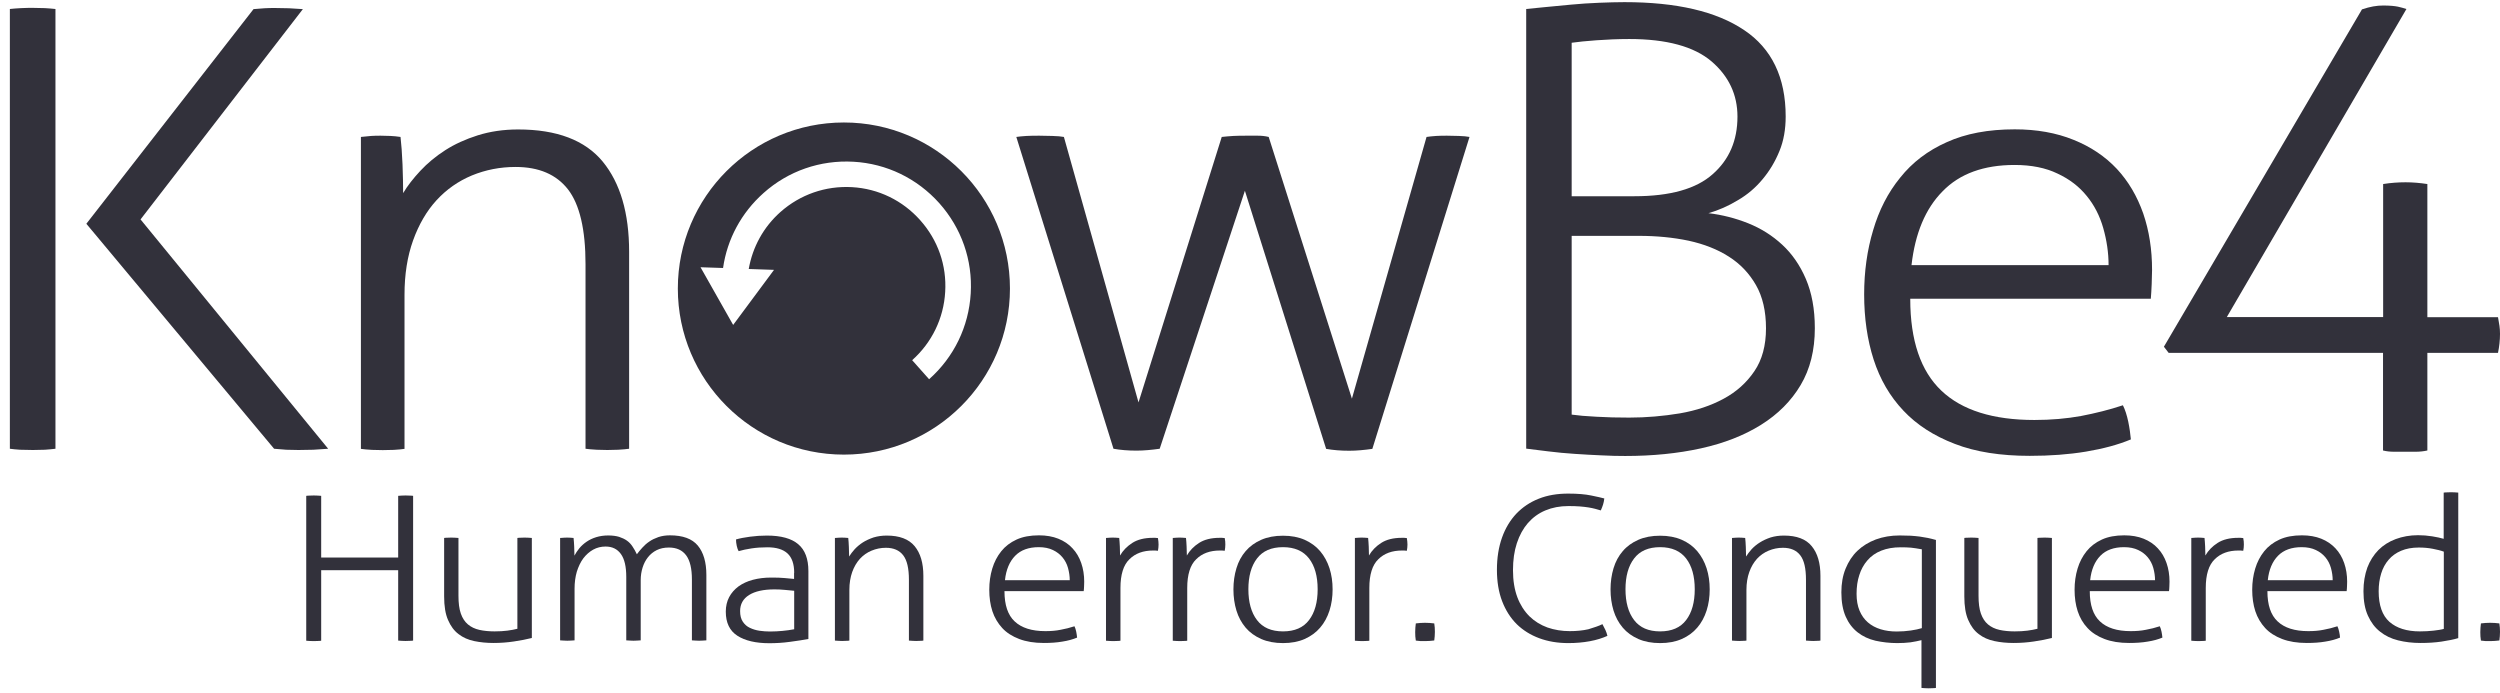
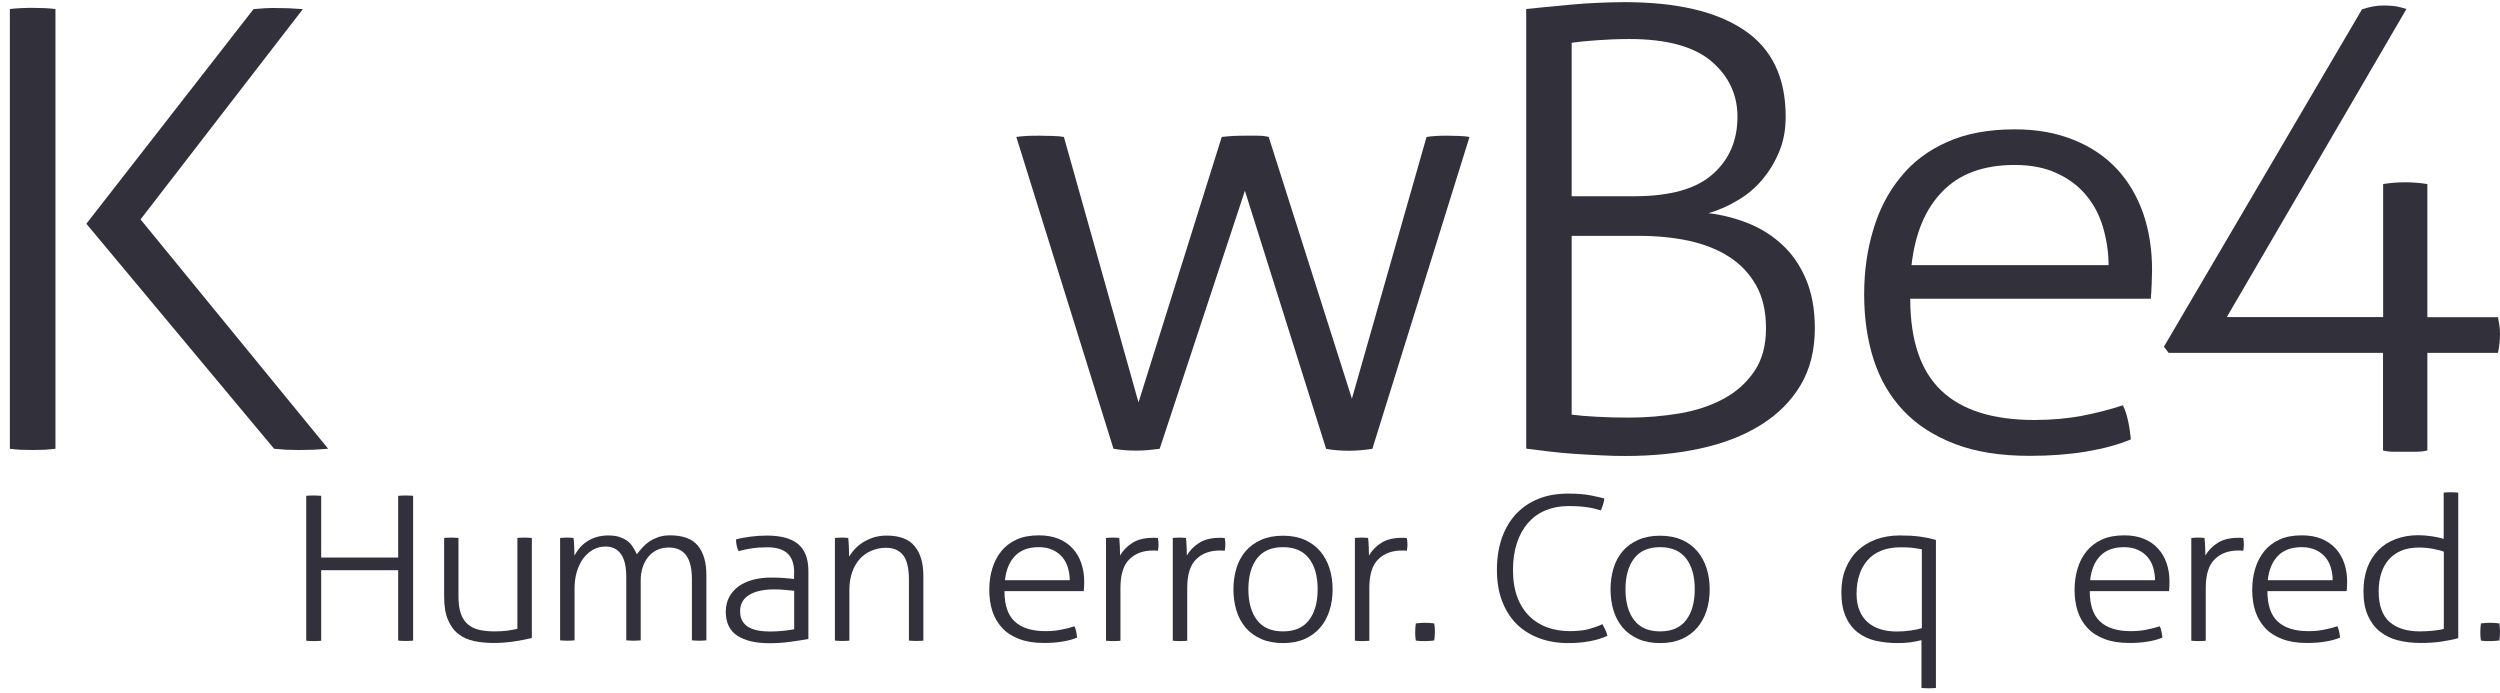
<svg xmlns="http://www.w3.org/2000/svg" width="148" height="41" viewBox="0 0 148 41" fill="none">
  <path d="M18.129 29.354C18.188 29.346 18.262 29.339 18.35 29.339C18.439 29.332 18.512 29.332 18.579 29.332C18.652 29.332 18.734 29.332 18.807 29.339C18.881 29.339 18.955 29.346 19.014 29.354V33.005H23.572V29.354C23.631 29.346 23.697 29.339 23.778 29.339C23.852 29.332 23.933 29.332 24.007 29.332C24.073 29.332 24.154 29.332 24.235 29.339C24.324 29.339 24.398 29.346 24.456 29.354V37.923C24.405 37.931 24.338 37.938 24.257 37.938C24.176 37.946 24.095 37.946 24.007 37.946C23.925 37.946 23.852 37.946 23.778 37.938C23.704 37.931 23.631 37.931 23.572 37.923V33.757H19.014V37.931C18.955 37.938 18.889 37.946 18.807 37.946C18.734 37.953 18.652 37.953 18.579 37.953C18.49 37.953 18.409 37.953 18.328 37.946C18.247 37.938 18.18 37.938 18.129 37.931V29.354V29.354Z" fill="#32313B" />
  <path d="M26.286 31.847C26.337 31.839 26.411 31.832 26.507 31.832C26.603 31.825 26.669 31.825 26.713 31.825C26.765 31.825 26.839 31.825 26.927 31.832C27.016 31.839 27.09 31.839 27.141 31.847V35.269C27.141 35.696 27.185 36.05 27.281 36.323C27.377 36.596 27.517 36.81 27.702 36.965C27.886 37.12 28.115 37.23 28.38 37.289C28.646 37.348 28.948 37.378 29.28 37.378C29.56 37.378 29.818 37.363 30.039 37.334C30.261 37.304 30.46 37.267 30.629 37.223V31.847C30.681 31.839 30.755 31.832 30.851 31.832C30.947 31.825 31.013 31.825 31.057 31.825C31.109 31.825 31.183 31.825 31.271 31.832C31.36 31.839 31.433 31.839 31.485 31.847V37.769C31.168 37.85 30.814 37.916 30.423 37.975C30.032 38.034 29.634 38.064 29.221 38.064C28.815 38.064 28.439 38.027 28.078 37.953C27.724 37.879 27.414 37.746 27.148 37.54C26.883 37.341 26.677 37.061 26.522 36.699C26.367 36.345 26.293 35.881 26.293 35.305V31.847H26.286Z" fill="#32313B" />
  <path d="M33.188 31.847C33.255 31.839 33.321 31.832 33.387 31.832C33.454 31.825 33.513 31.825 33.572 31.825C33.638 31.825 33.704 31.825 33.763 31.832C33.822 31.839 33.889 31.839 33.955 31.847C33.97 31.987 33.985 32.164 33.992 32.355C33.999 32.555 34.007 32.732 34.007 32.894C34.081 32.746 34.184 32.599 34.302 32.451C34.42 32.311 34.567 32.178 34.73 32.068C34.892 31.957 35.076 31.869 35.29 31.802C35.504 31.736 35.74 31.699 36.005 31.699C36.256 31.699 36.47 31.729 36.647 31.78C36.824 31.839 36.986 31.913 37.119 32.009C37.252 32.105 37.362 32.223 37.451 32.363C37.539 32.496 37.628 32.65 37.702 32.813C37.797 32.687 37.901 32.555 38.026 32.422C38.144 32.289 38.284 32.164 38.439 32.06C38.594 31.95 38.771 31.869 38.977 31.795C39.177 31.729 39.405 31.692 39.656 31.692C40.423 31.692 40.969 31.891 41.308 32.296C41.647 32.702 41.817 33.285 41.817 34.037V37.909C41.765 37.916 41.691 37.923 41.603 37.923C41.514 37.931 41.441 37.931 41.389 37.931C41.345 37.931 41.278 37.931 41.182 37.923C41.087 37.916 41.013 37.916 40.961 37.909V34.31C40.961 33.668 40.851 33.189 40.622 32.879C40.393 32.569 40.054 32.414 39.597 32.414C39.324 32.414 39.081 32.466 38.874 32.569C38.668 32.673 38.498 32.813 38.358 32.99C38.218 33.167 38.115 33.366 38.041 33.602C37.967 33.838 37.93 34.081 37.93 34.347V37.909C37.879 37.916 37.805 37.923 37.716 37.923C37.628 37.931 37.554 37.931 37.502 37.931C37.458 37.931 37.392 37.931 37.296 37.923C37.2 37.916 37.126 37.916 37.075 37.909V34.155C37.075 33.543 36.971 33.093 36.758 32.798C36.544 32.503 36.249 32.355 35.85 32.355C35.585 32.355 35.342 32.414 35.113 32.54C34.892 32.665 34.7 32.835 34.53 33.056C34.368 33.277 34.243 33.543 34.147 33.845C34.058 34.155 34.014 34.487 34.014 34.855V37.909C33.962 37.916 33.889 37.923 33.8 37.923C33.712 37.931 33.638 37.931 33.586 37.931C33.542 37.931 33.476 37.931 33.38 37.923C33.284 37.916 33.21 37.916 33.159 37.909V31.847H33.188Z" fill="#32313B" />
  <path d="M47.016 33.912C47.016 33.388 46.883 33.005 46.618 32.761C46.352 32.518 45.954 32.4 45.431 32.4C45.084 32.4 44.774 32.422 44.486 32.466C44.206 32.51 43.948 32.562 43.727 32.628C43.683 32.555 43.646 32.451 43.616 32.319C43.587 32.186 43.572 32.053 43.572 31.935C43.793 31.869 44.074 31.817 44.398 31.773C44.722 31.729 45.062 31.706 45.401 31.706C46.234 31.706 46.854 31.876 47.252 32.215C47.658 32.555 47.857 33.086 47.857 33.808V37.828C47.554 37.887 47.193 37.938 46.765 37.997C46.338 38.056 45.932 38.078 45.541 38.078C44.745 38.078 44.11 37.931 43.653 37.636C43.196 37.341 42.967 36.869 42.967 36.205C42.967 35.888 43.034 35.6 43.166 35.35C43.299 35.099 43.483 34.892 43.719 34.715C43.956 34.546 44.236 34.413 44.568 34.325C44.9 34.236 45.261 34.192 45.659 34.192C45.969 34.192 46.234 34.199 46.456 34.221C46.677 34.243 46.861 34.258 47.009 34.273V33.912H47.016ZM47.016 34.974C46.869 34.959 46.684 34.937 46.47 34.922C46.249 34.9 46.043 34.892 45.843 34.892C45.202 34.892 44.7 35.003 44.346 35.224C43.992 35.446 43.815 35.763 43.815 36.176C43.815 36.441 43.867 36.648 43.978 36.81C44.088 36.972 44.221 37.09 44.398 37.171C44.568 37.252 44.759 37.311 44.966 37.341C45.172 37.37 45.379 37.385 45.585 37.385C45.851 37.385 46.102 37.37 46.33 37.348C46.559 37.326 46.788 37.297 47.016 37.252V34.974Z" fill="#32313B" />
  <path d="M49.449 31.847C49.516 31.839 49.582 31.832 49.648 31.832C49.715 31.825 49.774 31.825 49.833 31.825C49.899 31.825 49.966 31.825 50.025 31.832C50.084 31.839 50.15 31.839 50.216 31.847C50.231 31.987 50.246 32.171 50.253 32.385C50.261 32.599 50.268 32.783 50.268 32.946C50.356 32.805 50.467 32.658 50.6 32.51C50.74 32.363 50.895 32.23 51.079 32.112C51.264 31.994 51.477 31.898 51.713 31.817C51.957 31.743 52.215 31.706 52.495 31.706C53.247 31.706 53.8 31.913 54.147 32.333C54.494 32.754 54.663 33.336 54.663 34.089V37.923C54.612 37.931 54.538 37.938 54.45 37.938C54.361 37.946 54.287 37.946 54.236 37.946C54.191 37.946 54.125 37.946 54.029 37.938C53.933 37.931 53.859 37.931 53.808 37.923V34.325C53.808 33.646 53.697 33.167 53.469 32.872C53.24 32.577 52.901 32.429 52.444 32.429C52.141 32.429 51.861 32.488 51.595 32.599C51.33 32.709 51.101 32.872 50.91 33.078C50.718 33.292 50.563 33.55 50.452 33.86C50.342 34.17 50.283 34.524 50.283 34.922V37.923C50.231 37.931 50.157 37.938 50.069 37.938C49.98 37.946 49.907 37.946 49.855 37.946C49.811 37.946 49.744 37.946 49.648 37.938C49.553 37.931 49.479 37.931 49.427 37.923V31.847H49.449Z" fill="#32313B" />
  <path d="M59.465 35.003C59.465 35.814 59.664 36.412 60.069 36.788C60.475 37.171 61.08 37.363 61.884 37.363C62.208 37.363 62.511 37.341 62.791 37.282C63.071 37.23 63.344 37.164 63.609 37.075C63.654 37.164 63.683 37.267 63.713 37.4C63.735 37.525 63.757 37.643 63.764 37.746C63.514 37.85 63.226 37.931 62.887 37.983C62.555 38.041 62.186 38.064 61.795 38.064C61.227 38.064 60.74 37.983 60.335 37.828C59.929 37.673 59.59 37.459 59.332 37.179C59.074 36.898 58.875 36.566 58.749 36.183C58.624 35.8 58.565 35.372 58.565 34.914C58.565 34.472 58.624 34.052 58.742 33.661C58.86 33.27 59.037 32.931 59.273 32.636C59.509 32.341 59.811 32.112 60.18 31.942C60.549 31.773 60.991 31.692 61.508 31.692C61.935 31.692 62.319 31.758 62.651 31.891C62.983 32.024 63.27 32.215 63.491 32.459C63.72 32.702 63.89 32.99 64.008 33.329C64.126 33.668 64.185 34.037 64.185 34.435C64.185 34.509 64.185 34.597 64.177 34.708C64.17 34.819 64.17 34.914 64.155 34.996H59.465V35.003ZM63.329 34.354C63.329 34.111 63.292 33.867 63.226 33.624C63.16 33.388 63.049 33.174 62.901 32.997C62.754 32.82 62.569 32.673 62.334 32.562C62.105 32.451 61.825 32.392 61.5 32.392C60.895 32.392 60.431 32.562 60.099 32.901C59.767 33.24 59.56 33.72 59.494 34.347H63.329V34.354Z" fill="#32313B" />
  <path d="M65.49 31.847C65.556 31.839 65.623 31.832 65.689 31.832C65.755 31.825 65.814 31.825 65.873 31.825C65.94 31.825 66.006 31.825 66.065 31.832C66.124 31.839 66.191 31.839 66.257 31.847C66.272 31.987 66.286 32.156 66.294 32.355C66.301 32.547 66.308 32.724 66.308 32.886C66.478 32.591 66.721 32.341 67.031 32.142C67.341 31.942 67.747 31.839 68.255 31.839C68.3 31.839 68.344 31.839 68.388 31.839C68.432 31.839 68.491 31.847 68.55 31.854C68.573 31.987 68.587 32.12 68.587 32.237C68.587 32.363 68.573 32.488 68.55 32.606C68.484 32.599 68.425 32.591 68.388 32.591C68.351 32.591 68.307 32.591 68.263 32.591C67.68 32.591 67.208 32.761 66.862 33.108C66.508 33.447 66.331 34.015 66.331 34.811V37.931C66.279 37.938 66.205 37.946 66.117 37.946C66.028 37.953 65.954 37.953 65.903 37.953C65.859 37.953 65.792 37.953 65.696 37.946C65.6 37.938 65.527 37.938 65.475 37.931V31.847H65.49Z" fill="#32313B" />
  <path d="M69.443 31.847C69.509 31.839 69.576 31.832 69.642 31.832C69.709 31.825 69.767 31.825 69.826 31.825C69.893 31.825 69.959 31.825 70.018 31.832C70.077 31.839 70.144 31.839 70.21 31.847C70.225 31.987 70.24 32.156 70.247 32.355C70.254 32.547 70.262 32.724 70.262 32.886C70.431 32.591 70.675 32.341 70.984 32.142C71.294 31.942 71.7 31.839 72.209 31.839C72.253 31.839 72.297 31.839 72.341 31.839C72.385 31.839 72.445 31.847 72.504 31.854C72.533 31.987 72.54 32.12 72.54 32.237C72.54 32.363 72.526 32.488 72.504 32.606C72.437 32.599 72.378 32.591 72.341 32.591C72.304 32.591 72.26 32.591 72.216 32.591C71.633 32.591 71.161 32.761 70.815 33.108C70.461 33.447 70.284 34.015 70.284 34.811V37.931C70.232 37.938 70.158 37.946 70.07 37.946C69.981 37.953 69.908 37.953 69.856 37.953C69.812 37.953 69.745 37.953 69.65 37.946C69.554 37.938 69.48 37.938 69.428 37.931V31.847H69.443Z" fill="#32313B" />
  <path d="M75.955 38.071C75.468 38.071 75.033 37.99 74.664 37.828C74.295 37.665 73.986 37.444 73.742 37.157C73.499 36.869 73.314 36.53 73.197 36.146C73.079 35.755 73.019 35.342 73.019 34.892C73.019 34.45 73.079 34.03 73.197 33.639C73.314 33.248 73.499 32.909 73.742 32.628C73.986 32.341 74.295 32.12 74.664 31.957C75.033 31.795 75.461 31.714 75.955 31.714C76.442 31.714 76.869 31.795 77.238 31.957C77.599 32.12 77.909 32.341 78.152 32.628C78.396 32.916 78.58 33.255 78.706 33.639C78.831 34.03 78.89 34.443 78.89 34.892C78.89 35.335 78.831 35.755 78.706 36.146C78.58 36.537 78.396 36.876 78.152 37.157C77.909 37.444 77.599 37.665 77.238 37.828C76.869 37.99 76.442 38.071 75.955 38.071ZM75.955 37.378C76.641 37.378 77.157 37.157 77.496 36.707C77.835 36.264 78.005 35.652 78.005 34.885C78.005 34.111 77.835 33.506 77.496 33.063C77.157 32.621 76.641 32.392 75.955 32.392C75.269 32.392 74.753 32.614 74.413 33.063C74.074 33.506 73.904 34.118 73.904 34.885C73.904 35.652 74.074 36.264 74.413 36.707C74.753 37.157 75.269 37.378 75.955 37.378Z" fill="#32313B" />
  <path d="M80.225 31.847C80.291 31.839 80.358 31.832 80.424 31.832C80.49 31.832 80.549 31.825 80.608 31.825C80.675 31.825 80.741 31.825 80.8 31.832C80.859 31.839 80.925 31.839 80.992 31.847C81.006 31.987 81.021 32.156 81.029 32.355C81.036 32.547 81.043 32.724 81.043 32.886C81.213 32.591 81.456 32.341 81.766 32.142C82.076 31.942 82.481 31.839 82.99 31.839C83.034 31.839 83.079 31.839 83.123 31.839C83.167 31.839 83.226 31.847 83.285 31.854C83.307 31.987 83.322 32.12 83.322 32.237C83.322 32.363 83.307 32.488 83.285 32.606C83.219 32.599 83.16 32.591 83.123 32.591C83.086 32.591 83.042 32.591 82.998 32.591C82.415 32.591 81.943 32.761 81.596 33.108C81.242 33.447 81.065 34.015 81.065 34.811V37.931C81.014 37.938 80.94 37.946 80.852 37.946C80.763 37.953 80.689 37.953 80.638 37.953C80.594 37.953 80.527 37.953 80.431 37.946C80.335 37.938 80.262 37.938 80.21 37.931V31.847H80.225Z" fill="#32313B" />
  <path d="M83.816 37.923C83.787 37.754 83.779 37.592 83.779 37.422C83.779 37.245 83.794 37.075 83.816 36.906C83.993 36.884 84.177 36.869 84.355 36.869C84.546 36.869 84.731 36.884 84.908 36.906C84.937 37.075 84.945 37.238 84.945 37.407C84.945 37.584 84.93 37.754 84.908 37.916C84.731 37.938 84.546 37.953 84.369 37.953C84.185 37.96 84.001 37.953 83.816 37.923Z" fill="#32313B" />
  <path d="M94.864 36.95C94.93 37.068 94.99 37.186 95.041 37.297C95.093 37.407 95.13 37.525 95.159 37.643C94.864 37.776 94.518 37.887 94.119 37.96C93.714 38.034 93.293 38.071 92.844 38.071C92.217 38.071 91.641 37.975 91.125 37.783C90.609 37.592 90.159 37.311 89.79 36.95C89.421 36.581 89.134 36.131 88.927 35.593C88.721 35.055 88.618 34.435 88.618 33.734C88.618 33.019 88.721 32.385 88.92 31.825C89.119 31.264 89.407 30.792 89.768 30.409C90.137 30.025 90.572 29.73 91.096 29.523C91.612 29.317 92.195 29.221 92.844 29.221C93.382 29.221 93.839 29.258 94.193 29.332C94.554 29.405 94.812 29.465 94.975 29.509C94.96 29.649 94.93 29.774 94.901 29.87C94.871 29.966 94.827 30.084 94.768 30.217C94.658 30.187 94.54 30.15 94.429 30.121C94.311 30.091 94.178 30.062 94.038 30.04C93.891 30.018 93.721 29.995 93.529 29.981C93.338 29.966 93.109 29.959 92.851 29.959C92.342 29.959 91.892 30.047 91.487 30.217C91.081 30.386 90.742 30.637 90.454 30.962C90.174 31.286 89.953 31.684 89.798 32.156C89.643 32.628 89.569 33.159 89.569 33.757C89.569 34.369 89.657 34.9 89.827 35.357C89.997 35.807 90.24 36.183 90.543 36.485C90.845 36.78 91.206 37.002 91.612 37.149C92.017 37.289 92.46 37.363 92.932 37.363C93.338 37.363 93.699 37.326 94.031 37.252C94.363 37.149 94.643 37.061 94.864 36.95Z" fill="#32313B" />
  <path d="M98.279 38.071C97.792 38.071 97.357 37.99 96.988 37.828C96.62 37.665 96.31 37.444 96.067 37.157C95.823 36.869 95.639 36.53 95.521 36.146C95.403 35.755 95.344 35.342 95.344 34.892C95.344 34.45 95.403 34.03 95.521 33.639C95.639 33.248 95.823 32.909 96.067 32.628C96.31 32.341 96.62 32.12 96.988 31.957C97.357 31.795 97.785 31.714 98.279 31.714C98.766 31.714 99.193 31.795 99.562 31.957C99.931 32.12 100.233 32.341 100.477 32.628C100.72 32.916 100.904 33.255 101.03 33.639C101.155 34.03 101.214 34.443 101.214 34.892C101.214 35.335 101.155 35.755 101.03 36.146C100.904 36.537 100.72 36.876 100.477 37.157C100.233 37.444 99.931 37.665 99.562 37.828C99.193 37.99 98.766 38.071 98.279 38.071ZM98.279 37.378C98.965 37.378 99.481 37.157 99.82 36.707C100.16 36.264 100.329 35.652 100.329 34.885C100.329 34.111 100.16 33.506 99.82 33.063C99.481 32.621 98.965 32.392 98.279 32.392C97.593 32.392 97.077 32.614 96.738 33.063C96.398 33.506 96.229 34.118 96.229 34.885C96.229 35.652 96.398 36.264 96.738 36.707C97.077 37.157 97.593 37.378 98.279 37.378Z" fill="#32313B" />
-   <path d="M102.548 31.847C102.615 31.839 102.681 31.832 102.748 31.832C102.814 31.825 102.873 31.825 102.932 31.825C102.998 31.825 103.065 31.825 103.124 31.832C103.183 31.839 103.249 31.839 103.315 31.847C103.33 31.987 103.345 32.171 103.352 32.385C103.36 32.599 103.367 32.783 103.367 32.946C103.456 32.805 103.566 32.658 103.699 32.51C103.839 32.363 103.994 32.23 104.186 32.112C104.37 31.994 104.584 31.898 104.82 31.817C105.063 31.743 105.321 31.706 105.609 31.706C106.361 31.706 106.914 31.913 107.254 32.333C107.6 32.754 107.77 33.336 107.77 34.089V37.923C107.718 37.931 107.644 37.938 107.556 37.938C107.467 37.946 107.394 37.946 107.342 37.946C107.298 37.946 107.231 37.946 107.136 37.938C107.04 37.931 106.966 37.931 106.914 37.923V34.325C106.914 33.646 106.804 33.167 106.575 32.872C106.346 32.577 106.007 32.429 105.55 32.429C105.248 32.429 104.967 32.488 104.702 32.599C104.436 32.709 104.208 32.872 104.016 33.078C103.824 33.292 103.669 33.55 103.559 33.86C103.448 34.17 103.389 34.524 103.389 34.922V37.923C103.338 37.931 103.264 37.938 103.175 37.938C103.087 37.946 103.013 37.946 102.961 37.946C102.917 37.946 102.851 37.946 102.755 37.938C102.659 37.931 102.585 37.931 102.534 37.923V31.847H102.548Z" fill="#32313B" />
  <path d="M113.766 37.894C113.56 37.946 113.338 37.99 113.095 38.027C112.852 38.056 112.601 38.071 112.321 38.071C111.863 38.071 111.436 38.019 111.03 37.931C110.624 37.835 110.278 37.673 109.975 37.437C109.673 37.201 109.437 36.891 109.267 36.507C109.098 36.124 109.009 35.645 109.009 35.069C109.009 34.546 109.09 34.074 109.26 33.661C109.43 33.248 109.658 32.894 109.961 32.606C110.263 32.319 110.624 32.097 111.052 31.935C111.48 31.78 111.944 31.699 112.461 31.699C112.704 31.699 112.918 31.706 113.11 31.714C113.301 31.729 113.486 31.743 113.648 31.765C113.818 31.788 113.98 31.817 114.127 31.846C114.282 31.876 114.437 31.92 114.607 31.965V40.726C114.555 40.733 114.481 40.741 114.386 40.741C114.29 40.741 114.223 40.748 114.179 40.748C114.127 40.748 114.054 40.748 113.965 40.741C113.877 40.733 113.803 40.733 113.751 40.726V37.894H113.766ZM113.766 32.518C113.508 32.473 113.294 32.437 113.132 32.422C112.962 32.407 112.763 32.4 112.52 32.4C112.085 32.4 111.701 32.466 111.369 32.599C111.037 32.731 110.764 32.923 110.551 33.174C110.337 33.417 110.175 33.712 110.071 34.044C109.961 34.376 109.909 34.745 109.909 35.151C109.909 35.541 109.968 35.873 110.086 36.153C110.204 36.434 110.366 36.662 110.58 36.847C110.794 37.031 111.045 37.164 111.332 37.252C111.62 37.341 111.937 37.385 112.291 37.385C112.571 37.385 112.852 37.363 113.117 37.326C113.383 37.289 113.604 37.237 113.773 37.186V32.518H113.766Z" fill="#32313B" />
-   <path d="M116.273 31.847C116.325 31.839 116.399 31.832 116.495 31.832C116.591 31.825 116.657 31.825 116.701 31.825C116.753 31.825 116.827 31.825 116.915 31.832C117.004 31.839 117.077 31.839 117.129 31.847V35.269C117.129 35.696 117.173 36.05 117.269 36.323C117.365 36.596 117.505 36.81 117.689 36.965C117.874 37.12 118.102 37.23 118.368 37.289C118.633 37.348 118.936 37.378 119.268 37.378C119.548 37.378 119.806 37.363 120.027 37.334C120.248 37.304 120.448 37.267 120.617 37.223V31.847C120.669 31.839 120.743 31.832 120.838 31.832C120.934 31.825 121.001 31.825 121.045 31.825C121.097 31.825 121.17 31.825 121.259 31.832C121.347 31.839 121.421 31.839 121.473 31.847V37.769C121.156 37.85 120.802 37.916 120.411 37.975C120.02 38.034 119.622 38.064 119.209 38.064C118.803 38.064 118.427 38.027 118.073 37.953C117.719 37.879 117.409 37.746 117.144 37.54C116.878 37.341 116.672 37.061 116.517 36.699C116.362 36.345 116.288 35.881 116.288 35.305V31.847H116.273Z" fill="#32313B" />
  <path d="M123.715 35.003C123.715 35.814 123.914 36.412 124.319 36.788C124.725 37.171 125.33 37.363 126.134 37.363C126.458 37.363 126.76 37.341 127.041 37.282C127.321 37.23 127.594 37.164 127.859 37.075C127.904 37.164 127.933 37.267 127.963 37.4C127.985 37.525 128.007 37.643 128.014 37.746C127.763 37.85 127.476 37.931 127.137 37.983C126.805 38.041 126.436 38.064 126.045 38.064C125.477 38.064 124.991 37.983 124.585 37.828C124.179 37.673 123.84 37.459 123.582 37.179C123.316 36.898 123.125 36.566 122.999 36.183C122.874 35.8 122.815 35.372 122.815 34.914C122.815 34.472 122.874 34.052 122.992 33.661C123.11 33.27 123.287 32.931 123.523 32.636C123.759 32.341 124.061 32.112 124.43 31.942C124.799 31.773 125.241 31.692 125.758 31.692C126.185 31.692 126.569 31.758 126.901 31.891C127.232 32.024 127.52 32.215 127.741 32.459C127.97 32.702 128.14 32.99 128.258 33.329C128.376 33.668 128.435 34.037 128.435 34.435C128.435 34.509 128.435 34.597 128.427 34.708C128.42 34.819 128.42 34.914 128.405 34.996H123.715V35.003ZM127.579 34.354C127.579 34.111 127.542 33.867 127.476 33.624C127.409 33.388 127.299 33.174 127.151 32.997C127.004 32.82 126.819 32.673 126.583 32.562C126.355 32.451 126.075 32.392 125.743 32.392C125.145 32.392 124.673 32.562 124.342 32.901C124.01 33.24 123.803 33.72 123.737 34.347H127.579V34.354Z" fill="#32313B" />
  <path d="M129.74 31.847C129.806 31.839 129.873 31.832 129.939 31.832C130.005 31.825 130.064 31.825 130.123 31.825C130.19 31.825 130.256 31.825 130.315 31.832C130.374 31.839 130.44 31.839 130.507 31.847C130.522 31.987 130.536 32.156 130.544 32.355C130.551 32.547 130.558 32.724 130.558 32.886C130.728 32.591 130.971 32.341 131.281 32.142C131.591 31.942 131.997 31.839 132.505 31.839C132.55 31.839 132.594 31.839 132.638 31.839C132.682 31.839 132.741 31.847 132.8 31.854C132.83 31.987 132.837 32.12 132.837 32.237C132.837 32.363 132.823 32.488 132.8 32.606C132.734 32.599 132.675 32.591 132.638 32.591C132.601 32.591 132.557 32.591 132.513 32.591C131.93 32.591 131.458 32.761 131.112 33.108C130.758 33.447 130.581 34.015 130.581 34.811V37.931C130.529 37.938 130.455 37.946 130.367 37.946C130.278 37.953 130.204 37.953 130.153 37.953C130.109 37.953 130.042 37.953 129.946 37.946C129.85 37.938 129.777 37.938 129.725 37.931V31.847H129.74Z" fill="#32313B" />
  <path d="M134.231 35.003C134.231 35.814 134.43 36.412 134.836 36.788C135.241 37.171 135.846 37.363 136.65 37.363C136.974 37.363 137.277 37.341 137.557 37.282C137.837 37.23 138.11 37.164 138.375 37.075C138.42 37.164 138.449 37.267 138.479 37.4C138.508 37.525 138.523 37.643 138.53 37.746C138.28 37.85 137.992 37.931 137.653 37.983C137.321 38.041 136.952 38.064 136.561 38.064C135.993 38.064 135.507 37.983 135.101 37.828C134.695 37.673 134.356 37.459 134.098 37.179C133.84 36.898 133.641 36.566 133.515 36.183C133.39 35.8 133.331 35.372 133.331 34.914C133.331 34.472 133.39 34.052 133.508 33.661C133.626 33.27 133.803 32.931 134.039 32.636C134.275 32.341 134.577 32.112 134.946 31.942C135.315 31.773 135.757 31.692 136.274 31.692C136.701 31.692 137.085 31.758 137.417 31.891C137.749 32.024 138.029 32.215 138.257 32.459C138.486 32.702 138.656 32.99 138.774 33.329C138.892 33.668 138.951 34.037 138.951 34.435C138.951 34.509 138.951 34.597 138.943 34.708C138.936 34.819 138.936 34.914 138.921 34.996H134.231V35.003ZM138.095 34.354C138.095 34.111 138.058 33.867 137.992 33.624C137.926 33.388 137.815 33.174 137.667 32.997C137.52 32.82 137.336 32.673 137.1 32.562C136.871 32.451 136.591 32.392 136.259 32.392C135.662 32.392 135.19 32.562 134.858 32.901C134.526 33.24 134.319 33.72 134.253 34.347H138.095V34.354Z" fill="#32313B" />
  <path d="M144.674 29.162C144.725 29.155 144.799 29.147 144.895 29.147C144.991 29.14 145.057 29.14 145.102 29.14C145.153 29.14 145.227 29.14 145.315 29.147C145.404 29.155 145.478 29.155 145.529 29.162V37.776C145.264 37.857 144.932 37.923 144.534 37.983C144.135 38.041 143.73 38.064 143.295 38.064C142.823 38.064 142.38 38.012 141.967 37.909C141.554 37.806 141.2 37.636 140.898 37.392C140.595 37.157 140.359 36.839 140.182 36.449C140.005 36.058 139.917 35.578 139.917 35.003C139.917 34.48 139.998 34.015 140.146 33.602C140.3 33.196 140.522 32.85 140.802 32.562C141.082 32.282 141.429 32.06 141.827 31.913C142.225 31.765 142.668 31.684 143.147 31.684C143.427 31.684 143.708 31.706 143.988 31.751C144.268 31.795 144.489 31.847 144.666 31.898V29.162H144.674ZM144.674 32.658C144.504 32.592 144.283 32.54 144.017 32.488C143.752 32.437 143.479 32.414 143.191 32.414C142.786 32.414 142.439 32.481 142.144 32.606C141.849 32.732 141.598 32.909 141.407 33.137C141.208 33.366 141.06 33.639 140.964 33.956C140.868 34.273 140.817 34.62 140.817 35.003C140.817 35.829 141.031 36.434 141.451 36.81C141.879 37.186 142.476 37.378 143.258 37.378C143.538 37.378 143.811 37.363 144.069 37.334C144.327 37.304 144.526 37.275 144.674 37.23V32.658V32.658Z" fill="#32313B" />
  <path d="M146.871 37.923C146.842 37.754 146.834 37.592 146.834 37.422C146.834 37.245 146.849 37.075 146.871 36.906C147.048 36.884 147.233 36.869 147.41 36.869C147.601 36.869 147.786 36.884 147.963 36.906C147.992 37.075 148 37.238 148 37.407C148 37.584 147.985 37.754 147.963 37.916C147.786 37.938 147.601 37.953 147.424 37.953C147.24 37.96 147.056 37.953 146.871 37.923Z" fill="#32313B" />
  <path d="M0.577 0.533C0.761 0.511 0.982 0.496 1.248 0.481C1.506 0.466 1.742 0.466 1.948 0.466C2.184 0.466 2.42 0.474 2.656 0.481C2.892 0.496 3.099 0.511 3.283 0.533V26.566C3.099 26.588 2.892 26.61 2.656 26.625C2.42 26.632 2.184 26.64 1.948 26.64C1.69 26.64 1.432 26.632 1.189 26.625C0.945 26.61 0.739 26.588 0.584 26.566V0.533H0.577Z" fill="#32313B" />
-   <path d="M21.366 8.107C21.573 8.085 21.779 8.063 21.971 8.048C22.163 8.033 22.354 8.033 22.539 8.033C22.745 8.033 22.944 8.04 23.121 8.048C23.306 8.055 23.497 8.077 23.711 8.107C23.763 8.542 23.8 9.08 23.829 9.729C23.852 10.378 23.866 10.946 23.866 11.433C24.124 10.998 24.464 10.563 24.884 10.113C25.304 9.663 25.791 9.257 26.352 8.896C26.912 8.535 27.561 8.24 28.284 8.011C29.014 7.782 29.81 7.664 30.673 7.664C32.967 7.664 34.634 8.299 35.681 9.567C36.721 10.836 37.244 12.613 37.244 14.906V26.566C37.089 26.588 36.876 26.61 36.595 26.625C36.322 26.633 36.108 26.64 35.954 26.64C35.828 26.64 35.614 26.633 35.327 26.625C35.039 26.61 34.818 26.588 34.663 26.566V15.637C34.663 13.586 34.316 12.111 33.631 11.219C32.937 10.327 31.905 9.884 30.518 9.884C29.604 9.884 28.748 10.054 27.937 10.386C27.126 10.725 26.433 11.212 25.843 11.853C25.26 12.488 24.796 13.284 24.456 14.228C24.117 15.172 23.947 16.241 23.947 17.451V26.573C23.793 26.596 23.579 26.618 23.306 26.633C23.033 26.64 22.812 26.647 22.657 26.647C22.524 26.647 22.318 26.64 22.03 26.633C21.742 26.618 21.521 26.596 21.366 26.573V8.107V8.107Z" fill="#32313B" />
  <path d="M60.166 8.107C60.32 8.085 60.52 8.063 60.77 8.048C61.014 8.033 61.272 8.033 61.53 8.033C61.736 8.033 61.995 8.04 62.297 8.048C62.599 8.055 62.821 8.077 62.983 8.107L67.4 23.823L72.327 8.107C72.533 8.085 72.762 8.063 73.013 8.048C73.263 8.033 73.529 8.033 73.816 8.033C74.023 8.033 74.237 8.033 74.458 8.033C74.679 8.033 74.9 8.055 75.107 8.107L80.033 23.601L84.451 8.107C84.606 8.085 84.797 8.063 85.019 8.048C85.24 8.033 85.454 8.033 85.668 8.033C85.874 8.033 86.11 8.04 86.368 8.048C86.626 8.055 86.84 8.077 86.995 8.107L81.243 26.573C80.771 26.64 80.314 26.684 79.879 26.684C79.377 26.684 78.927 26.647 78.507 26.573L73.698 11.293L68.654 26.566C68.182 26.632 67.725 26.677 67.282 26.677C66.788 26.677 66.331 26.64 65.918 26.566L60.166 8.107Z" fill="#32313B" />
  <path d="M90.343 0.533C90.601 0.511 90.97 0.474 91.457 0.422C91.936 0.378 92.453 0.326 92.998 0.275C93.544 0.223 94.097 0.186 94.665 0.164C95.218 0.142 95.719 0.127 96.169 0.127C99.245 0.127 101.605 0.673 103.249 1.779C104.886 2.871 105.712 4.582 105.712 6.897C105.712 7.65 105.594 8.335 105.344 8.94C105.093 9.56 104.761 10.113 104.348 10.607C103.935 11.108 103.441 11.529 102.881 11.853C102.32 12.193 101.737 12.451 101.14 12.62C101.951 12.716 102.733 12.915 103.493 13.218C104.245 13.52 104.916 13.94 105.506 14.486C106.089 15.024 106.561 15.703 106.907 16.514C107.254 17.325 107.438 18.291 107.438 19.427C107.438 20.733 107.158 21.854 106.597 22.797C106.037 23.741 105.255 24.523 104.252 25.15C103.249 25.777 102.062 26.242 100.69 26.544C99.319 26.846 97.829 26.994 96.214 26.994C95.801 26.994 95.329 26.986 94.805 26.957C94.281 26.935 93.758 26.905 93.219 26.869C92.689 26.832 92.165 26.787 91.656 26.721C91.147 26.662 90.712 26.603 90.351 26.559V0.533H90.343ZM96.759 11.617C98.869 11.617 100.417 11.182 101.391 10.312C102.372 9.449 102.858 8.313 102.858 6.905C102.858 5.599 102.342 4.508 101.317 3.63C100.285 2.753 98.662 2.31 96.45 2.31C95.771 2.31 95.129 2.34 94.51 2.384C93.898 2.428 93.411 2.48 93.043 2.531V11.617H96.759V11.617ZM93.043 24.545C93.404 24.597 93.898 24.641 94.51 24.671C95.122 24.708 95.764 24.722 96.45 24.722C97.467 24.722 98.463 24.634 99.444 24.472C100.425 24.302 101.288 24.014 102.047 23.601C102.799 23.196 103.404 22.65 103.861 21.972C104.319 21.3 104.547 20.452 104.547 19.435C104.547 18.424 104.348 17.569 103.957 16.883C103.566 16.197 103.035 15.629 102.35 15.194C101.671 14.759 100.875 14.449 99.967 14.25C99.053 14.058 98.072 13.963 97.032 13.963H93.043V24.545V24.545Z" fill="#32313B" />
  <path d="M113.087 17.701C113.087 20.157 113.707 21.972 114.931 23.129C116.148 24.287 117.991 24.863 120.44 24.863C121.428 24.863 122.35 24.781 123.198 24.627C124.046 24.464 124.879 24.258 125.676 23.992C125.809 24.258 125.912 24.582 125.993 24.966C126.074 25.357 126.118 25.703 126.148 26.013C125.388 26.33 124.503 26.566 123.486 26.736C122.468 26.905 121.369 26.986 120.16 26.986C118.441 26.986 116.959 26.758 115.727 26.279C114.488 25.806 113.471 25.15 112.681 24.309C111.878 23.461 111.295 22.451 110.919 21.286C110.543 20.113 110.358 18.83 110.358 17.429C110.358 16.072 110.535 14.811 110.889 13.631C111.236 12.443 111.767 11.403 112.49 10.518C113.205 9.619 114.12 8.918 115.248 8.417C116.369 7.908 117.704 7.657 119.275 7.657C120.573 7.657 121.73 7.863 122.748 8.276C123.766 8.682 124.621 9.257 125.315 9.995C126 10.732 126.517 11.61 126.878 12.635C127.232 13.668 127.402 14.781 127.402 15.983C127.402 16.204 127.394 16.477 127.38 16.817C127.365 17.156 127.35 17.443 127.328 17.687H113.087V17.701ZM124.828 15.703C124.828 14.958 124.717 14.221 124.511 13.498C124.304 12.775 123.98 12.141 123.53 11.595C123.087 11.049 122.52 10.607 121.804 10.275C121.104 9.936 120.255 9.766 119.267 9.766C117.438 9.766 116.015 10.282 115.005 11.322C113.979 12.355 113.375 13.822 113.161 15.696H124.828V15.703Z" fill="#32313B" />
  <path d="M5.112 13.247L15.009 0.54C15.216 0.518 15.43 0.503 15.651 0.489C15.872 0.474 16.086 0.474 16.293 0.474C16.58 0.474 16.853 0.481 17.111 0.489C17.377 0.503 17.642 0.518 17.93 0.54L8.32 12.989L19.427 26.566C19.139 26.588 18.844 26.61 18.549 26.625C18.247 26.633 17.959 26.64 17.672 26.64C17.436 26.64 17.192 26.633 16.949 26.625C16.698 26.61 16.462 26.588 16.226 26.566L5.112 13.247Z" fill="#32313B" />
-   <path fill-rule="evenodd" clip-rule="evenodd" d="M49.959 7.251C55.386 7.251 59.789 11.654 59.789 17.082C59.789 22.51 55.386 26.913 49.959 26.913C44.531 26.913 40.128 22.51 40.128 17.082C40.128 11.654 44.531 7.251 49.959 7.251ZM50.527 9.575C52.489 9.685 54.295 10.563 55.608 12.03C56.921 13.505 57.585 15.401 57.467 17.37C57.349 19.339 56.478 21.138 55.003 22.451L54 21.323C55.166 20.283 55.866 18.845 55.955 17.281C56.051 15.718 55.527 14.213 54.48 13.041C53.44 11.868 52.002 11.168 50.438 11.079C48.875 10.991 47.37 11.514 46.198 12.554C45.195 13.446 44.553 14.626 44.325 15.924L45.822 15.976L43.403 19.236L41.471 15.821L42.805 15.865C43.049 14.154 43.889 12.598 45.195 11.433C46.662 10.12 48.558 9.464 50.527 9.575Z" fill="#32313B" />
  <path d="M128.383 20.888L128.103 20.526L139.829 0.555C140.315 0.393 140.691 0.326 141.104 0.326C141.916 0.334 142.1 0.43 142.461 0.533L131.827 18.771H141.082V10.895C141.547 10.821 141.997 10.791 142.41 10.791C142.83 10.791 143.258 10.828 143.7 10.895V18.778H147.882C147.956 19.191 148 19.405 148 19.767C148 20.15 147.956 20.526 147.882 20.888H143.7V26.669C143.472 26.721 143.236 26.743 143.014 26.743C142.793 26.743 142.579 26.743 142.366 26.743C142.166 26.743 141.945 26.743 141.724 26.743C141.503 26.743 141.281 26.721 141.075 26.669V20.888H128.383Z" fill="#32313B" />
</svg>